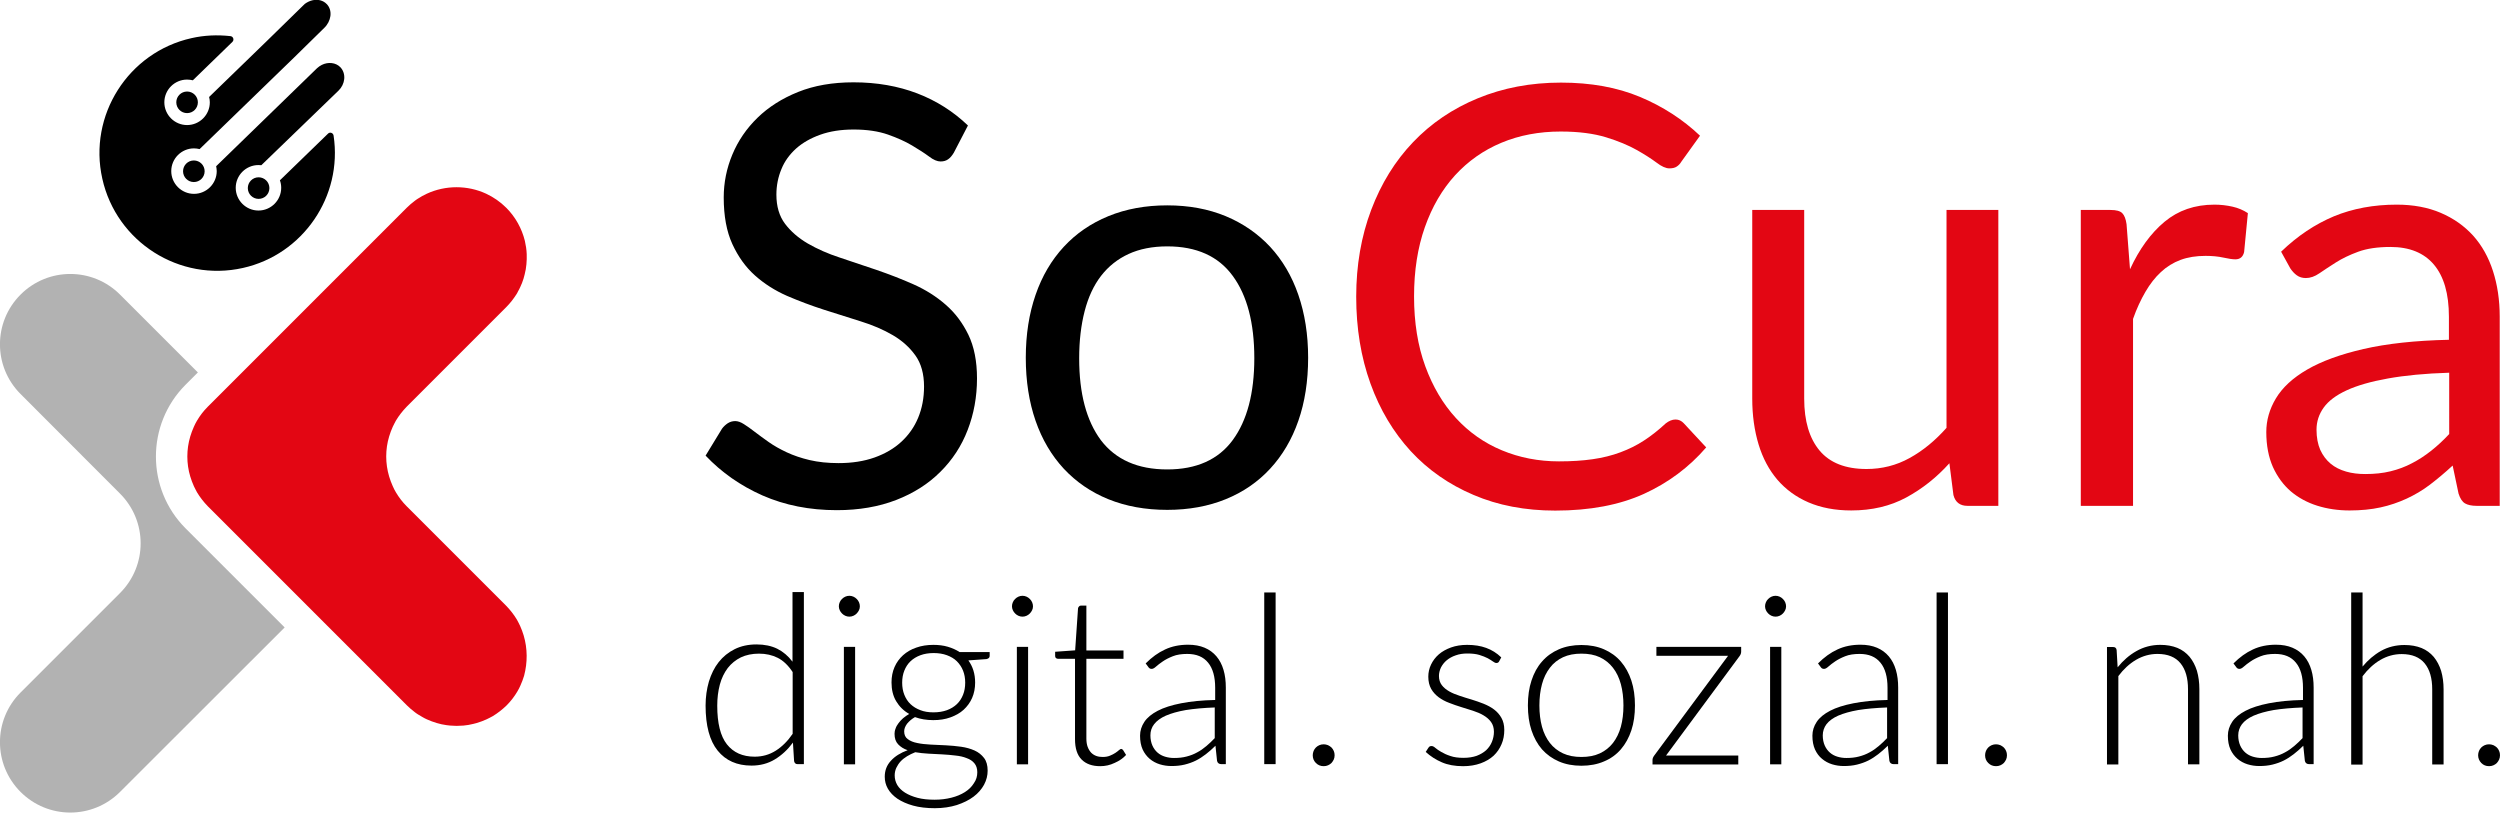
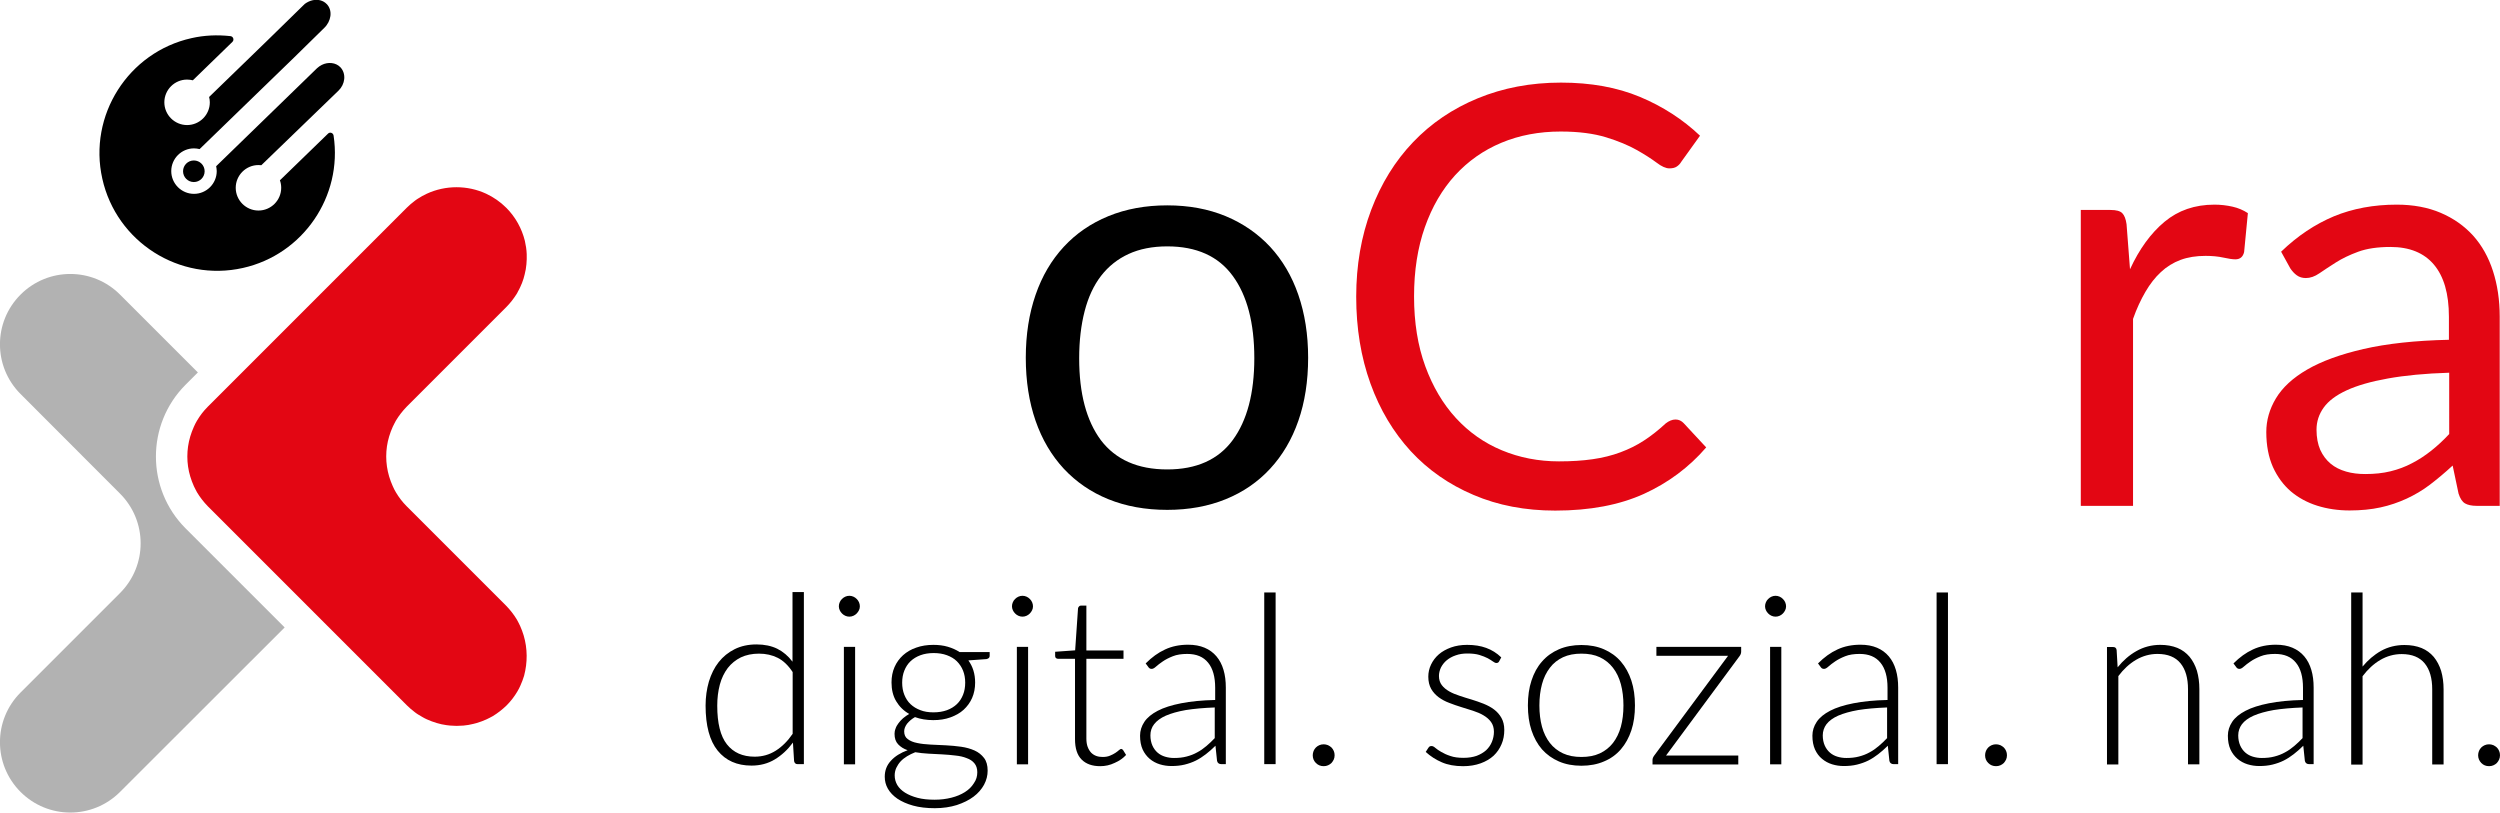
<svg xmlns="http://www.w3.org/2000/svg" version="1.0" id="Ebene_1" x="0px" y="0px" viewBox="0 0 1737.2 564.7" xml:space="preserve">
  <g>
-     <path d="M662.8,106.1c-1.2,2-2.5,3.6-4,4.6c-1.4,1-3.1,1.5-5.2,1.5c-2.3,0-5-1.1-8.1-3.5c-3.1-2.3-7-4.8-11.7-7.6   c-4.7-2.8-10.3-5.3-16.8-7.6c-6.6-2.3-14.5-3.5-23.8-3.5c-8.8,0-16.5,1.2-23.2,3.6c-6.7,2.4-12.3,5.6-16.8,9.6   c-4.5,4.1-8,8.8-10.2,14.3c-2.3,5.5-3.5,11.4-3.5,17.8c0,8.1,2,14.9,6,20.2c4,5.3,9.3,9.9,15.8,13.7c6.6,3.8,14,7.1,22.3,9.8   c8.3,2.8,16.8,5.7,25.6,8.6c8.7,3,17.3,6.3,25.6,10c8.3,3.7,15.8,8.4,22.3,14.1c6.6,5.7,11.8,12.7,15.8,20.9c4,8.3,6,18.4,6,30.4   c0,12.7-2.2,24.7-6.5,35.8c-4.3,11.2-10.7,20.9-19,29.1c-8.3,8.3-18.5,14.8-30.6,19.5c-12.1,4.7-25.9,7.1-41.3,7.1   c-18.9,0-36.1-3.4-51.6-10.2c-15.4-6.8-28.6-16.1-39.6-27.7l11.4-18.7c1.1-1.5,2.4-2.7,4-3.8c1.6-1,3.3-1.5,5.2-1.5   c1.8,0,3.8,0.7,6,2.1c2.2,1.4,4.8,3.2,7.6,5.4c2.8,2.2,6.1,4.5,9.7,7.1c3.7,2.6,7.8,4.9,12.5,7.1c4.7,2.2,10,4,15.9,5.4   c6,1.4,12.7,2.1,20.1,2.1c9.3,0,17.7-1.3,25-3.9c7.3-2.6,13.5-6.2,18.6-10.9c5.1-4.7,9-10.2,11.7-16.7c2.7-6.5,4.1-13.7,4.1-21.7   c0-8.8-2-16-6-21.6c-4-5.6-9.2-10.3-15.7-14.1c-6.5-3.8-13.9-7-22.3-9.6c-8.4-2.6-16.9-5.3-25.6-8.1c-8.7-2.8-17.2-6-25.6-9.6   c-8.4-3.7-15.8-8.4-22.3-14.2c-6.5-5.8-11.7-13.1-15.7-21.8c-4-8.7-6-19.5-6-32.4c0-10.3,2-20.2,6-29.8c4-9.6,9.8-18.1,17.5-25.6   c7.6-7.4,17-13.4,28.2-17.9s24-6.7,38.5-6.7c16.2,0,31,2.6,44.3,7.7c13.3,5.1,25.1,12.6,35.2,22.3L662.8,106.1z" />
    <path d="M811.1,142.7c15,0,28.5,2.5,40.6,7.5c12,5,22.3,12.1,30.9,21.3c8.5,9.2,15.1,20.3,19.6,33.4c4.5,13.1,6.8,27.6,6.8,43.7   c0,16.2-2.3,30.9-6.8,43.8c-4.5,13-11.1,24.1-19.6,33.3c-8.5,9.2-18.8,16.3-30.9,21.2c-12,4.9-25.6,7.4-40.6,7.4   c-15.2,0-28.8-2.5-40.9-7.4c-12.1-4.9-22.4-12-31-21.2c-8.5-9.2-15.1-20.3-19.6-33.3c-4.5-13-6.8-27.6-6.8-43.8   c0-16.1,2.3-30.7,6.8-43.7c4.5-13.1,11.1-24.2,19.6-33.4c8.5-9.2,18.8-16.3,31-21.3C782.4,145.2,796,142.7,811.1,142.7z    M811.1,326.2c20.3,0,35.5-6.8,45.5-20.4c10-13.6,15-32.6,15-56.9c0-24.5-5-43.6-15-57.2c-10-13.7-25.2-20.5-45.5-20.5   c-10.3,0-19.3,1.8-26.9,5.3c-7.6,3.5-14,8.6-19.1,15.2c-5.1,6.6-8.9,14.8-11.4,24.5c-2.5,9.7-3.8,20.6-3.8,32.8   c0,24.4,5,43.3,15.1,56.9C775.3,319.4,790.6,326.2,811.1,326.2z" />
  </g>
  <g>
    <path fill="#E30613" d="M1164.3,291.5c2.2,0,4.1,0.9,5.7,2.6l15.6,16.8c-11.9,13.8-26.4,24.6-43.3,32.3   c-17,7.7-37.5,11.6-61.6,11.6c-20.8,0-39.8-3.6-56.8-10.9c-17-7.2-31.6-17.4-43.6-30.4c-12-13.1-21.4-28.7-28-47   c-6.6-18.3-9.9-38.4-9.9-60.3s3.5-42,10.4-60.3s16.6-34,29.1-47.1c12.5-13.1,27.5-23.3,45-30.5c17.5-7.2,36.7-10.9,57.8-10.9   c20.7,0,39,3.3,54.8,9.9c15.8,6.6,29.8,15.6,41.8,27l-13,18.1c-0.8,1.4-1.9,2.5-3.1,3.3c-1.3,0.9-3,1.3-5.2,1.3   c-2.4,0-5.4-1.3-8.9-4c-3.5-2.6-8.1-5.6-13.8-8.8c-5.7-3.2-12.8-6.2-21.3-8.8c-8.5-2.6-19-4-31.5-4c-15,0-28.8,2.6-41.2,7.8   c-12.5,5.2-23.2,12.8-32.2,22.6c-9,9.9-16,21.9-21,36.1c-5,14.2-7.5,30.2-7.5,48.1c0,18.1,2.6,34.3,7.8,48.5   c5.2,14.2,12.3,26.2,21.3,36c9,9.8,19.6,17.3,31.9,22.4c12.2,5.1,25.5,7.7,39.7,7.7c8.7,0,16.5-0.5,23.4-1.5c7-1,13.4-2.6,19.3-4.8   c5.9-2.2,11.4-4.9,16.4-8.2c5.1-3.3,10.1-7.3,15.1-11.9C1159.7,292.5,1162,291.5,1164.3,291.5z" />
-     <path fill="#E30613" d="M1388.6,145.9v205.6h-21.5c-5.1,0-8.4-2.5-9.7-7.5l-2.8-22.1c-8.9,9.9-18.9,17.8-30,23.8   c-11.1,6-23.8,9-38.2,9c-11.2,0-21.1-1.9-29.7-5.6c-8.6-3.7-15.8-9-21.6-15.7c-5.8-6.8-10.2-15-13.1-24.6   c-2.9-9.6-4.4-20.2-4.4-31.9V145.9h36.1V277c0,15.6,3.6,27.6,10.7,36.1c7.1,8.5,18,12.8,32.6,12.8c10.7,0,20.7-2.5,29.9-7.6   c9.3-5.1,17.8-12.1,25.7-21V145.9H1388.6z" />
    <path fill="#E30613" d="M1480.1,187.1c6.5-14.1,14.5-25.1,24-33c9.5-7.9,21-11.9,34.7-11.9c4.3,0,8.5,0.5,12.5,1.4   c4,0.9,7.5,2.4,10.7,4.5l-2.6,27c-0.8,3.4-2.8,5.1-6.1,5.1c-1.9,0-4.7-0.4-8.3-1.2s-7.8-1.2-12.4-1.2c-6.5,0-12.3,0.9-17.4,2.8   c-5.1,1.9-9.6,4.7-13.6,8.4c-4,3.7-7.6,8.3-10.8,13.8c-3.2,5.5-6.1,11.7-8.6,18.8v129.9h-36.3V145.9h20.7c3.9,0,6.6,0.7,8.1,2.2   c1.5,1.5,2.5,4.1,3,7.7L1480.1,187.1z" />
    <path fill="#E30613" d="M1585.1,174.9c11.4-11,23.6-19.1,36.7-24.6c13.1-5.4,27.7-8.1,43.6-8.1c11.5,0,21.7,1.9,30.6,5.7   c8.9,3.8,16.4,9.1,22.5,15.8c6.1,6.8,10.7,15,13.8,24.6c3.1,9.6,4.7,20.2,4.7,31.7v131.5h-16c-3.5,0-6.2-0.6-8.1-1.7   c-1.9-1.1-3.4-3.4-4.5-6.8l-4.1-19.5c-5.4,5-10.7,9.4-15.8,13.3c-5.1,3.9-10.6,7.1-16.2,9.7c-5.7,2.6-11.7,4.7-18.2,6.1   c-6.4,1.4-13.6,2.1-21.4,2.1c-8,0-15.5-1.1-22.5-3.3c-7-2.2-13.2-5.6-18.4-10c-5.2-4.5-9.3-10.1-12.4-16.9   c-3-6.8-4.6-14.9-4.6-24.3c0-8.1,2.2-15.9,6.7-23.4c4.5-7.5,11.7-14.2,21.7-20c10-5.8,23.1-10.6,39.2-14.3   c16.1-3.7,35.9-5.9,59.3-6.4v-16c0-16-3.5-28-10.4-36.2c-6.9-8.2-17-12.3-30.2-12.3c-8.9,0-16.4,1.1-22.4,3.3   c-6,2.2-11.2,4.7-15.6,7.5c-4.4,2.8-8.2,5.3-11.4,7.5c-3.2,2.2-6.3,3.3-9.4,3.3c-2.4,0-4.5-0.6-6.3-1.9c-1.8-1.3-3.2-2.9-4.5-4.8   L1585.1,174.9z M1701.8,259c-16.6,0.5-30.8,1.9-42.5,4c-11.7,2.1-21.2,4.8-28.6,8.2c-7.4,3.4-12.7,7.4-16,12c-3.3,4.6-5,9.7-5,15.4   c0,5.4,0.9,10.1,2.6,14c1.8,3.9,4.2,7.1,7.2,9.6c3,2.5,6.6,4.3,10.8,5.5c4.1,1.2,8.6,1.7,13.3,1.7c6.4,0,12.2-0.6,17.5-1.9   c5.3-1.3,10.2-3.1,14.9-5.6c4.7-2.4,9.1-5.3,13.4-8.7c4.3-3.4,8.4-7.2,12.5-11.6V259z" />
  </g>
  <g>
    <path d="M558.6,411.7v119.3h-4.3c-1.4,0-2.2-0.7-2.5-2.1l-0.8-12.9c-3.6,4.9-7.8,8.8-12.6,11.7c-4.8,2.9-10.2,4.3-16.2,4.3   c-10.1,0-17.9-3.5-23.5-10.4c-5.6-6.9-8.4-17.4-8.4-31.3c0-6,0.8-11.5,2.3-16.7c1.6-5.2,3.8-9.7,6.8-13.5c3-3.8,6.7-6.8,11.1-9   c4.4-2.2,9.5-3.3,15.2-3.3c5.5,0,10.3,1,14.4,3c4,2,7.6,5,10.6,9v-48.4H558.6z M550.8,467c-3.1-4.7-6.6-8-10.4-9.9   c-3.8-1.9-8.1-2.9-13-2.9c-4.8,0-9,0.9-12.6,2.6c-3.6,1.8-6.6,4.2-9.1,7.4c-2.4,3.2-4.3,7-5.5,11.5c-1.2,4.5-1.8,9.4-1.8,14.7   c0,12.1,2.2,21.1,6.7,26.8c4.5,5.7,10.9,8.6,19.3,8.6c5.4,0,10.3-1.4,14.7-4.2c4.4-2.8,8.3-6.7,11.7-11.7V467z" />
    <path d="M597.5,421.3c0,1-0.2,1.9-0.6,2.7c-0.4,0.8-0.9,1.6-1.6,2.3c-0.7,0.7-1.4,1.2-2.3,1.6c-0.9,0.4-1.8,0.6-2.8,0.6   c-1,0-1.9-0.2-2.8-0.6c-0.9-0.4-1.6-0.9-2.3-1.6c-0.7-0.7-1.2-1.4-1.6-2.3c-0.4-0.8-0.6-1.8-0.6-2.7c0-1,0.2-1.9,0.6-2.8   c0.4-0.9,0.9-1.7,1.6-2.3c0.7-0.7,1.4-1.2,2.3-1.6c0.9-0.4,1.8-0.6,2.8-0.6c1,0,1.9,0.2,2.8,0.6c0.9,0.4,1.6,0.9,2.3,1.6   c0.7,0.7,1.2,1.4,1.6,2.3C597.3,419.4,597.5,420.4,597.5,421.3z M594.2,449.5v81.6h-7.8v-81.6H594.2z" />
    <path d="M687.7,453.1v2.7c0,1.2-0.8,1.9-2.3,2.2l-12.5,0.9c1.5,2.1,2.7,4.4,3.5,7c0.8,2.6,1.2,5.4,1.2,8.4c0,3.9-0.7,7.5-2.1,10.7   c-1.4,3.2-3.4,5.9-5.9,8.2c-2.5,2.3-5.6,4-9.2,5.3c-3.6,1.3-7.5,1.9-11.9,1.9c-4.6,0-8.9-0.7-12.7-2.1c-2.3,1.3-4.1,2.9-5.5,4.6   c-1.3,1.8-2,3.5-2,5.3c0,2.4,0.8,4.2,2.5,5.4c1.7,1.3,3.9,2.2,6.6,2.7c2.7,0.6,5.8,0.9,9.3,1.1c3.5,0.2,7,0.3,10.6,0.5   c3.6,0.2,7.1,0.5,10.6,1c3.5,0.5,6.6,1.4,9.3,2.6s4.9,3,6.6,5.2c1.7,2.2,2.5,5.2,2.5,8.8c0,3.4-0.8,6.6-2.5,9.8   c-1.7,3.1-4.1,5.9-7.3,8.3c-3.2,2.4-7.1,4.3-11.6,5.8c-4.5,1.4-9.6,2.2-15.3,2.2c-5.7,0-10.8-0.6-15.1-1.8   c-4.3-1.2-7.9-2.8-10.9-4.8c-2.9-2-5.1-4.3-6.6-6.9c-1.5-2.6-2.2-5.4-2.2-8.4c0-4.3,1.4-8,4.3-11.1c2.8-3.1,6.7-5.5,11.6-7.3   c-2.7-0.9-4.9-2.3-6.6-4.1c-1.7-1.8-2.5-4.2-2.5-7.3c0-1.1,0.2-2.4,0.7-3.6c0.4-1.3,1.1-2.5,2-3.7c0.9-1.2,1.9-2.4,3.2-3.5   c1.3-1.1,2.7-2.1,4.3-3c-3.9-2.2-6.9-5.2-9.1-8.9c-2.2-3.7-3.2-8.1-3.2-13c0-3.9,0.7-7.5,2.1-10.7c1.4-3.2,3.4-5.9,5.9-8.2   c2.6-2.3,5.6-4.1,9.2-5.3c3.6-1.3,7.6-1.9,11.9-1.9c3.6,0,6.9,0.4,10,1.3c3,0.9,5.8,2.1,8.2,3.7H687.7z M679.1,536.6   c0-2.6-0.7-4.6-2-6.2c-1.3-1.6-3.1-2.8-5.4-3.6c-2.2-0.9-4.8-1.5-7.8-1.8c-2.9-0.4-6-0.6-9.2-0.8s-6.4-0.3-9.6-0.5   c-3.2-0.2-6.3-0.5-9.1-1c-2.1,0.8-4,1.8-5.7,2.8c-1.8,1.1-3.3,2.3-4.5,3.6c-1.3,1.4-2.2,2.9-3,4.5c-0.7,1.6-1.1,3.3-1.1,5.2   c0,2.4,0.6,4.6,1.8,6.7c1.2,2,3,3.8,5.4,5.3c2.4,1.5,5.3,2.7,8.7,3.6c3.4,0.9,7.4,1.3,11.9,1.3c4.2,0,8-0.5,11.6-1.4   c3.6-0.9,6.7-2.2,9.4-3.9c2.7-1.7,4.7-3.7,6.2-6.1C678.4,541.9,679.1,539.4,679.1,536.6z M648.6,495c3.5,0,6.6-0.5,9.4-1.5   c2.7-1,5-2.4,6.9-4.2c1.9-1.8,3.3-4,4.3-6.5c1-2.5,1.5-5.3,1.5-8.4c0-3.1-0.5-5.9-1.5-8.4c-1-2.5-2.5-4.7-4.3-6.5s-4.2-3.2-6.9-4.2   c-2.7-1-5.8-1.5-9.2-1.5s-6.5,0.5-9.2,1.5c-2.7,1-5,2.4-6.9,4.2c-1.9,1.8-3.3,4-4.3,6.5c-1,2.5-1.5,5.3-1.5,8.4   c0,3.1,0.5,5.9,1.5,8.4c1,2.5,2.4,4.7,4.3,6.5c1.9,1.8,4.2,3.2,6.9,4.2C642.1,494.5,645.2,495,648.6,495z" />
    <path d="M717.8,421.3c0,1-0.2,1.9-0.6,2.7c-0.4,0.8-0.9,1.6-1.6,2.3c-0.7,0.7-1.4,1.2-2.3,1.6c-0.9,0.4-1.8,0.6-2.8,0.6   c-1,0-1.9-0.2-2.8-0.6c-0.9-0.4-1.6-0.9-2.3-1.6c-0.7-0.7-1.2-1.4-1.6-2.3c-0.4-0.8-0.6-1.8-0.6-2.7c0-1,0.2-1.9,0.6-2.8   c0.4-0.9,0.9-1.7,1.6-2.3c0.7-0.7,1.4-1.2,2.3-1.6c0.9-0.4,1.8-0.6,2.8-0.6c1,0,1.9,0.2,2.8,0.6c0.9,0.4,1.6,0.9,2.3,1.6   c0.7,0.7,1.2,1.4,1.6,2.3C717.6,419.4,717.8,420.4,717.8,421.3z M714.4,449.5v81.6h-7.8v-81.6H714.4z" />
    <path d="M764.5,532.4c-5.5,0-9.8-1.5-12.9-4.6c-3.1-3.1-4.6-7.8-4.6-14.2v-55.8h-11.7c-0.6,0-1.1-0.2-1.5-0.5   c-0.4-0.3-0.6-0.8-0.6-1.4v-3l13.9-1l2-29.2c0.1-0.5,0.3-0.9,0.7-1.3c0.3-0.4,0.8-0.6,1.4-0.6h3.7V452h25.8v5.8h-25.8v55.4   c0,2.2,0.3,4.2,0.9,5.8c0.6,1.6,1.4,2.9,2.4,4c1,1,2.2,1.8,3.6,2.3c1.4,0.5,2.8,0.7,4.4,0.7c2,0,3.7-0.3,5.1-0.9   c1.4-0.6,2.7-1.2,3.7-1.9c1-0.7,1.9-1.3,2.5-1.9c0.7-0.6,1.2-0.9,1.6-0.9c0.4,0,0.9,0.3,1.3,0.8l2.1,3.4c-2.1,2.3-4.7,4.1-7.9,5.5   C771.3,531.7,768,532.4,764.5,532.4z" />
    <path d="M796.1,461c4.3-4.3,8.7-7.5,13.5-9.7c4.7-2.2,10-3.3,16-3.3c4.4,0,8.2,0.7,11.5,2.1c3.3,1.4,6,3.4,8.2,6   c2.2,2.6,3.8,5.7,4.9,9.4c1.1,3.7,1.6,7.8,1.6,12.3v53.2h-3.1c-1.6,0-2.7-0.8-3-2.3l-1.1-10.5c-2.2,2.2-4.5,4.2-6.7,5.9   c-2.2,1.7-4.5,3.2-6.9,4.4c-2.4,1.2-5,2.1-7.8,2.8c-2.8,0.7-5.9,1-9.2,1c-2.8,0-5.5-0.4-8.1-1.2c-2.6-0.8-5-2.1-7-3.8   s-3.7-3.9-4.9-6.5c-1.2-2.7-1.8-5.8-1.8-9.6c0-3.4,1-6.6,3-9.6c2-3,5.1-5.5,9.3-7.7c4.2-2.2,9.6-3.9,16.2-5.2   c6.6-1.3,14.5-2.1,23.7-2.3v-8.5c0-7.5-1.6-13.4-4.9-17.4c-3.3-4.1-8.1-6.1-14.5-6.1c-3.9,0-7.3,0.5-10,1.6c-2.8,1.1-5.1,2.3-7,3.6   c-1.9,1.3-3.5,2.5-4.7,3.6c-1.2,1.1-2.2,1.6-3,1.6c-0.6,0-1.1-0.1-1.5-0.4c-0.4-0.3-0.7-0.6-1-1.1L796.1,461z M844.1,491.6   c-7.8,0.3-14.4,0.9-20.1,1.8c-5.6,1-10.2,2.3-13.9,3.9c-3.6,1.6-6.3,3.6-8.1,5.9c-1.8,2.3-2.6,4.9-2.6,7.8c0,2.7,0.5,5.1,1.4,7.1   c0.9,2,2.1,3.6,3.6,4.9c1.5,1.3,3.2,2.2,5.2,2.8c2,0.6,4,0.9,6.2,0.9c3.2,0,6.1-0.3,8.7-1c2.7-0.7,5.1-1.6,7.4-2.9   c2.3-1.2,4.4-2.7,6.4-4.4c2-1.7,3.9-3.5,5.8-5.5V491.6z" />
    <path d="M886.4,411.7v119.3h-7.9V411.7H886.4z" />
    <path d="M912.2,524.8c0-1,0.2-2,0.6-3c0.4-0.9,0.9-1.7,1.6-2.4s1.5-1.2,2.4-1.6c0.9-0.4,1.9-0.6,3-0.6c1,0,2,0.2,3,0.6   c0.9,0.4,1.7,1,2.4,1.6c0.7,0.7,1.2,1.5,1.6,2.4c0.4,0.9,0.6,1.9,0.6,3c0,1.1-0.2,2.1-0.6,3c-0.4,0.9-1,1.7-1.6,2.4   c-0.7,0.7-1.5,1.2-2.4,1.6c-0.9,0.4-1.9,0.6-3,0.6c-2.1,0-3.9-0.7-5.4-2.2C912.9,528.7,912.2,526.9,912.2,524.8z" />
    <path d="M1041.7,459.6c-0.4,0.8-1.1,1.1-1.9,1.1c-0.6,0-1.4-0.3-2.3-1c-0.9-0.7-2.2-1.4-3.7-2.3c-1.6-0.8-3.5-1.6-5.8-2.3   c-2.3-0.7-5.1-1-8.4-1c-3,0-5.6,0.4-8.1,1.3c-2.4,0.8-4.5,2-6.2,3.4c-1.7,1.4-3,3.1-4,5c-0.9,1.9-1.4,3.9-1.4,5.9   c0,2.6,0.7,4.7,2,6.4c1.3,1.7,3,3.1,5.1,4.3c2.1,1.2,4.5,2.2,7.3,3.1c2.7,0.9,5.5,1.8,8.3,2.6c2.8,0.9,5.6,1.8,8.3,2.9   c2.7,1.1,5.2,2.4,7.3,4c2.1,1.6,3.8,3.5,5.1,5.8c1.3,2.3,2,5.1,2,8.4c0,3.6-0.6,6.9-1.9,9.9c-1.3,3.1-3.1,5.7-5.5,8   c-2.4,2.2-5.4,4-9,5.3c-3.6,1.3-7.6,2-12.2,2c-5.7,0-10.7-0.9-14.8-2.7c-4.2-1.8-7.9-4.2-11.2-7.2l1.8-2.8c0.3-0.4,0.6-0.8,0.9-1   c0.4-0.2,0.8-0.3,1.4-0.3c0.7,0,1.6,0.4,2.6,1.3c1,0.9,2.4,1.8,4.1,2.8c1.7,1,3.8,2,6.3,2.8c2.5,0.9,5.6,1.3,9.2,1.3   c3.4,0,6.5-0.5,9.1-1.4c2.6-1,4.8-2.3,6.6-3.9c1.7-1.6,3.1-3.6,4-5.8c0.9-2.2,1.4-4.6,1.4-7c0-2.7-0.7-5-2-6.8   c-1.3-1.8-3-3.3-5.2-4.6c-2.1-1.3-4.6-2.3-7.3-3.2c-2.7-0.9-5.5-1.7-8.3-2.6c-2.8-0.9-5.6-1.8-8.3-2.9c-2.7-1-5.1-2.3-7.3-3.9   c-2.1-1.6-3.9-3.5-5.2-5.8c-1.3-2.3-2-5.1-2-8.5c0-2.9,0.6-5.7,1.9-8.4c1.3-2.7,3-5,5.4-7.1c2.3-2,5.2-3.6,8.5-4.8   c3.3-1.2,7.1-1.8,11.2-1.8c5,0,9.4,0.7,13.2,2.1c3.9,1.4,7.4,3.6,10.5,6.6L1041.7,459.6z" />
    <path d="M1098.9,448.2c5.9,0,11.1,1,15.7,3c4.6,2,8.5,4.8,11.7,8.5c3.2,3.7,5.6,8.1,7.3,13.2c1.7,5.2,2.5,10.9,2.5,17.3   c0,6.4-0.8,12.2-2.5,17.3c-1.7,5.1-4.1,9.5-7.3,13.2c-3.2,3.7-7.1,6.5-11.7,8.4c-4.6,2-9.9,3-15.7,3c-5.9,0-11.1-1-15.7-3   c-4.6-2-8.5-4.8-11.7-8.4c-3.2-3.7-5.6-8.1-7.3-13.2c-1.7-5.1-2.5-10.9-2.5-17.3c0-6.4,0.8-12.2,2.5-17.3c1.7-5.2,4.1-9.6,7.3-13.2   c3.2-3.7,7.1-6.5,11.7-8.5C1087.8,449.2,1093.1,448.2,1098.9,448.2z M1098.9,526c4.9,0,9.1-0.8,12.8-2.5c3.6-1.7,6.7-4.1,9.1-7.2   c2.4-3.1,4.3-6.9,5.5-11.3c1.2-4.4,1.8-9.3,1.8-14.8c0-5.4-0.6-10.3-1.8-14.8c-1.2-4.4-3-8.2-5.5-11.4c-2.4-3.1-5.5-5.6-9.1-7.3   c-3.6-1.7-7.9-2.5-12.8-2.5c-4.9,0-9.1,0.8-12.8,2.5c-3.6,1.7-6.7,4.1-9.1,7.3c-2.4,3.1-4.3,6.9-5.5,11.4   c-1.2,4.4-1.8,9.4-1.8,14.8c0,5.5,0.6,10.4,1.8,14.8c1.2,4.4,3.1,8.2,5.5,11.3c2.4,3.1,5.5,5.5,9.1,7.2   C1089.8,525.2,1094,526,1098.9,526z" />
    <path d="M1209.9,449.5v3.3c0,1.1-0.4,2.2-1.1,3.1l-51.1,69.1h50.2v6.2h-59.6V528c0-0.9,0.4-1.9,1.2-3l51.3-69.3h-49.8v-6.2H1209.9z   " />
    <path d="M1241.1,421.3c0,1-0.2,1.9-0.6,2.7c-0.4,0.8-0.9,1.6-1.6,2.3c-0.7,0.7-1.4,1.2-2.3,1.6c-0.9,0.4-1.8,0.6-2.8,0.6   s-1.9-0.2-2.8-0.6c-0.9-0.4-1.6-0.9-2.3-1.6c-0.7-0.7-1.2-1.4-1.6-2.3c-0.4-0.8-0.6-1.8-0.6-2.7c0-1,0.2-1.9,0.6-2.8   c0.4-0.9,0.9-1.7,1.6-2.3c0.7-0.7,1.4-1.2,2.3-1.6c0.9-0.4,1.8-0.6,2.8-0.6s1.9,0.2,2.8,0.6c0.9,0.4,1.6,0.9,2.3,1.6   c0.7,0.7,1.2,1.4,1.6,2.3C1240.9,419.4,1241.1,420.4,1241.1,421.3z M1237.8,449.5v81.6h-7.8v-81.6H1237.8z" />
    <path d="M1263.3,461c4.3-4.3,8.7-7.5,13.5-9.7c4.7-2.2,10-3.3,16-3.3c4.4,0,8.2,0.7,11.5,2.1c3.3,1.4,6,3.4,8.2,6   c2.2,2.6,3.8,5.7,4.9,9.4c1.1,3.7,1.6,7.8,1.6,12.3v53.2h-3.1c-1.6,0-2.7-0.8-3-2.3l-1.1-10.5c-2.2,2.2-4.5,4.2-6.7,5.9   s-4.5,3.2-6.9,4.4c-2.4,1.2-5,2.1-7.8,2.8c-2.8,0.7-5.9,1-9.2,1c-2.8,0-5.5-0.4-8.1-1.2c-2.6-0.8-5-2.1-7-3.8   c-2.1-1.7-3.7-3.9-4.9-6.5c-1.2-2.7-1.8-5.8-1.8-9.6c0-3.4,1-6.6,3-9.6c2-3,5.1-5.5,9.3-7.7c4.2-2.2,9.6-3.9,16.2-5.2   c6.6-1.3,14.5-2.1,23.7-2.3v-8.5c0-7.5-1.6-13.4-4.9-17.4c-3.3-4.1-8.1-6.1-14.5-6.1c-3.9,0-7.3,0.5-10,1.6c-2.8,1.1-5.1,2.3-7,3.6   c-1.9,1.3-3.5,2.5-4.7,3.6c-1.2,1.1-2.2,1.6-3,1.6c-0.6,0-1.1-0.1-1.5-0.4c-0.4-0.3-0.7-0.6-1-1.1L1263.3,461z M1311.3,491.6   c-7.8,0.3-14.5,0.9-20.1,1.8c-5.6,1-10.2,2.3-13.9,3.9c-3.6,1.6-6.3,3.6-8.1,5.9c-1.7,2.3-2.6,4.9-2.6,7.8c0,2.7,0.5,5.1,1.4,7.1   c0.9,2,2.1,3.6,3.6,4.9c1.5,1.3,3.2,2.2,5.2,2.8c2,0.6,4,0.9,6.2,0.9c3.2,0,6.1-0.3,8.7-1c2.7-0.7,5.1-1.6,7.4-2.9   c2.3-1.2,4.4-2.7,6.4-4.4c2-1.7,3.9-3.5,5.8-5.5V491.6z" />
    <path d="M1353.6,411.7v119.3h-7.9V411.7H1353.6z" />
    <path d="M1379.4,524.8c0-1,0.2-2,0.6-3c0.4-0.9,0.9-1.7,1.6-2.4c0.7-0.7,1.5-1.2,2.4-1.6c0.9-0.4,1.9-0.6,3-0.6c1,0,2,0.2,3,0.6   c0.9,0.4,1.7,1,2.4,1.6c0.7,0.7,1.2,1.5,1.6,2.4c0.4,0.9,0.6,1.9,0.6,3c0,1.1-0.2,2.1-0.6,3c-0.4,0.9-1,1.7-1.6,2.4   c-0.7,0.7-1.5,1.2-2.4,1.6c-0.9,0.4-1.9,0.6-3,0.6c-2.1,0-3.9-0.7-5.4-2.2C1380.1,528.7,1379.4,526.9,1379.4,524.8z" />
    <path d="M1471.5,463.7c3.8-4.7,8.1-8.5,13.1-11.3c4.9-2.8,10.5-4.3,16.5-4.3c4.5,0,8.4,0.7,11.9,2.1c3.4,1.4,6.2,3.5,8.5,6.2   c2.2,2.7,3.9,5.9,5.1,9.7c1.1,3.8,1.7,8,1.7,12.8v52.2h-7.9v-52.2c0-7.7-1.7-13.7-5.2-18c-3.5-4.3-8.8-6.5-16-6.5   c-5.3,0-10.3,1.4-14.9,4.1c-4.6,2.7-8.7,6.5-12.3,11.3v61.4h-7.9v-81.6h4.3c1.4,0,2.2,0.7,2.4,2.1L1471.5,463.7z" />
    <path d="M1552,461c4.3-4.3,8.7-7.5,13.5-9.7c4.7-2.2,10-3.3,16-3.3c4.4,0,8.2,0.7,11.5,2.1c3.3,1.4,6,3.4,8.2,6   c2.2,2.6,3.8,5.7,4.9,9.4c1.1,3.7,1.6,7.8,1.6,12.3v53.2h-3.1c-1.6,0-2.7-0.8-3-2.3l-1.1-10.5c-2.2,2.2-4.5,4.2-6.7,5.9   s-4.5,3.2-6.9,4.4c-2.4,1.2-5,2.1-7.8,2.8c-2.8,0.7-5.9,1-9.2,1c-2.8,0-5.5-0.4-8.1-1.2c-2.6-0.8-5-2.1-7-3.8s-3.7-3.9-4.9-6.5   c-1.2-2.7-1.8-5.8-1.8-9.6c0-3.4,1-6.6,3-9.6c2-3,5.1-5.5,9.3-7.7c4.2-2.2,9.6-3.9,16.2-5.2c6.6-1.3,14.5-2.1,23.7-2.3v-8.5   c0-7.5-1.6-13.4-4.9-17.4c-3.3-4.1-8.1-6.1-14.5-6.1c-3.9,0-7.3,0.5-10,1.6c-2.8,1.1-5.1,2.3-7,3.6c-1.9,1.3-3.5,2.5-4.7,3.6   c-1.2,1.1-2.2,1.6-3,1.6c-0.6,0-1.1-0.1-1.5-0.4c-0.4-0.3-0.7-0.6-1-1.1L1552,461z M1600,491.6c-7.8,0.3-14.5,0.9-20.1,1.8   c-5.6,1-10.2,2.3-13.9,3.9c-3.6,1.6-6.3,3.6-8.1,5.9c-1.7,2.3-2.6,4.9-2.6,7.8c0,2.7,0.5,5.1,1.4,7.1c0.9,2,2.1,3.6,3.6,4.9   c1.5,1.3,3.2,2.2,5.2,2.8c2,0.6,4,0.9,6.2,0.9c3.2,0,6.1-0.3,8.7-1c2.7-0.7,5.1-1.6,7.4-2.9c2.3-1.2,4.4-2.7,6.4-4.4   c2-1.7,3.9-3.5,5.8-5.5V491.6z" />
    <path d="M1641.6,463.3c3.8-4.6,8.1-8.3,12.9-11c4.8-2.7,10.3-4.1,16.3-4.1c4.5,0,8.4,0.7,11.9,2.1c3.4,1.4,6.2,3.5,8.5,6.2   c2.2,2.7,3.9,5.9,5.1,9.7c1.1,3.8,1.7,8,1.7,12.8v52.2h-7.9v-52.2c0-7.7-1.7-13.7-5.2-18c-3.5-4.3-8.8-6.5-16-6.5   c-5.3,0-10.3,1.4-14.9,4.1c-4.6,2.7-8.7,6.5-12.3,11.3v61.4h-7.9V411.7h7.9V463.3z" />
    <path d="M1722,524.8c0-1,0.2-2,0.6-3c0.4-0.9,0.9-1.7,1.6-2.4c0.7-0.7,1.5-1.2,2.4-1.6c0.9-0.4,1.9-0.6,3-0.6c1,0,2,0.2,3,0.6   c0.9,0.4,1.7,1,2.4,1.6c0.7,0.7,1.2,1.5,1.6,2.4c0.4,0.9,0.6,1.9,0.6,3c0,1.1-0.2,2.1-0.6,3c-0.4,0.9-1,1.7-1.6,2.4   c-0.7,0.7-1.5,1.2-2.4,1.6c-0.9,0.4-1.9,0.6-3,0.6c-2.1,0-3.9-0.7-5.4-2.2C1722.8,528.7,1722,526.9,1722,524.8z" />
  </g>
  <g>
    <g>
      <path fill="#B2B2B2" d="M128.9,267.4l8.6-8.6l-54.1-54.1c-19.1-19.1-50-19.1-69.1,0h0c-19.1,19.1-19.1,50,0,69.1L83.4,343    c19.1,19.1,19.1,50,0,69.1l-69.1,69.1c-19.1,19.1-19.1,50,0,69.1l0,0c19.1,19.1,50,19.1,69.1,0L197.8,436l-68.9-68.9    C101.5,339.6,101.5,294.9,128.9,267.4z" />
      <g>
-         <circle cx="130" cy="71.1" r="7.5" />
        <circle cx="134.7" cy="119" r="7.5" />
        <g>
-           <circle cx="179.7" cy="130.7" r="7.5" />
          <g>
            <circle fill="none" cx="134.7" cy="119" r="7.5" />
            <circle fill="none" cx="130" cy="71.1" r="7.5" />
            <circle fill="none" cx="179.7" cy="130.7" r="7.5" />
            <path d="M236.5,46.7c-3.2-3.3-8.5-3.8-12.9-1.6c-1.2,0.6-2.3,1.4-3.3,2.3l-70.1,68.1c0.2,1.1,0.4,2.3,0.4,3.4       c0,8.7-7.1,15.8-15.8,15.8c-8.7,0-15.8-7.1-15.8-15.8s7.1-15.8,15.8-15.8c1.3,0,2.6,0.2,3.9,0.5l65.3-63.3l21.3-20.9       c2.4-2.3,3.9-5.3,4.3-8.3c0.4-3.2-0.5-6.2-2.6-8.3c-2.4-2.5-6.1-3.5-9.9-2.6c-1.7,0.4-3.5,1.2-5.3,2.5L185,28.9l-39.7,38.5       c0.3,1.2,0.5,2.4,0.5,3.7c0,8.7-7.1,15.8-15.8,15.8c-8.7,0-15.8-7.1-15.8-15.8s7.1-15.8,15.8-15.8c1.4,0,2.7,0.2,4,0.5       l27.5-26.7c1.4-1.4,0.6-3.8-1.4-4c-9.1-1-18.2-0.6-27,1.4c-44,9.8-71.9,53.7-62,97.7c9.8,44,53.7,71.9,97.7,62       c41.7-9.3,69.4-49.7,63-92c-0.3-1.9-2.6-2.7-3.9-1.3l-33.4,32.4c0.6,1.6,0.9,3.4,0.9,5.2c0,8.7-7.1,15.8-15.8,15.8       c-8.7,0-15.8-7.1-15.8-15.8c0-8.7,7.1-15.8,15.8-15.8c0.7,0,1.4,0.1,2,0.1L235,63.2l0.2-0.2c2.3-2.2,3.7-5.1,4-8.1       C239.5,51.7,238.5,48.8,236.5,46.7z" />
          </g>
        </g>
      </g>
    </g>
  </g>
  <path fill="#E30613" d="M363.9,441.6c-0.7-2.3-1.5-4.5-2.5-6.7c-0.7-1.4-1.4-2.9-2.2-4.3c-2.1-3.5-4.6-6.7-7.5-9.7l-69.1-69.1  c-3-3-5.5-6.3-7.5-9.7c-0.8-1.4-1.6-2.8-2.2-4.3c-1-2.2-1.8-4.4-2.5-6.7c-2.7-9.1-2.7-18.8,0-27.8c0.7-2.3,1.5-4.5,2.5-6.7  c0.7-1.4,1.4-2.9,2.2-4.3c2.1-3.5,4.6-6.7,7.5-9.7l69.1-69.1c2.8-2.8,5.1-5.8,7.1-8.9c0.4-0.6,0.8-1.3,1.1-2c0.6-1,1.1-2,1.6-3.1  c0.9-1.9,1.7-3.9,2.3-5.9c0.3-1,0.6-2,0.8-3c0.6-2.3,1-4.6,1.2-7c0.2-2.3,0.3-4.7,0.2-7c-0.1-3.1-0.6-6.2-1.3-9.3  c-2.1-8.4-6.4-16.4-12.9-22.9v0c-4.2-4.2-8.9-7.4-14-9.8c-6.5-3-13.5-4.5-20.6-4.5c-7,0-14.1,1.5-20.6,4.5c-2.2,1-4.3,2.2-6.3,3.5  c-0.7,0.4-1.3,0.9-2,1.4c-2,1.5-3.9,3.1-5.7,4.9l-69.1,69.1l-60.5,60.5l-8.6,8.6c-3,3-5.5,6.3-7.5,9.7c-0.8,1.4-1.6,2.8-2.2,4.3  c-1,2.2-1.8,4.4-2.5,6.7c-2.7,9.1-2.7,18.8,0,27.8c0.7,2.3,1.5,4.5,2.5,6.7c0.7,1.4,1.4,2.9,2.2,4.3c2.1,3.5,4.6,6.7,7.5,9.7  l68.9,68.9l0.3,0.3l69.1,69.1c1.8,1.8,3.7,3.4,5.7,4.9c0.7,0.5,1.3,1,2,1.4c1.1,0.7,2.1,1.3,3.2,1.9c1,0.6,2,1.1,3.1,1.6  c2.2,1,4.4,1.8,6.7,2.5c2.3,0.7,4.6,1.2,6.9,1.5c1.6,0.2,3.1,0.4,4.7,0.4c0.8,0,1.6,0.1,2.3,0.1c1.6,0,3.1-0.1,4.7-0.2  c2.3-0.2,4.7-0.6,7-1.2c0.8-0.2,1.5-0.4,2.3-0.6c2.3-0.7,4.5-1.5,6.7-2.5c1.4-0.7,2.9-1.4,4.3-2.2c3.5-2.1,6.7-4.6,9.7-7.5v0  c3-3,5.5-6.3,7.5-9.7c0.8-1.4,1.6-2.8,2.2-4.3c1-2.2,1.8-4.4,2.5-6.7C366.6,460.4,366.6,450.7,363.9,441.6z" />
  <g>
</g>
  <g>
</g>
  <g>
</g>
  <g>
</g>
  <g>
</g>
  <g>
</g>
  <g>
</g>
  <g>
</g>
  <g>
</g>
  <g>
</g>
  <g>
</g>
  <g>
</g>
  <g>
</g>
  <g>
</g>
  <g>
</g>
</svg>